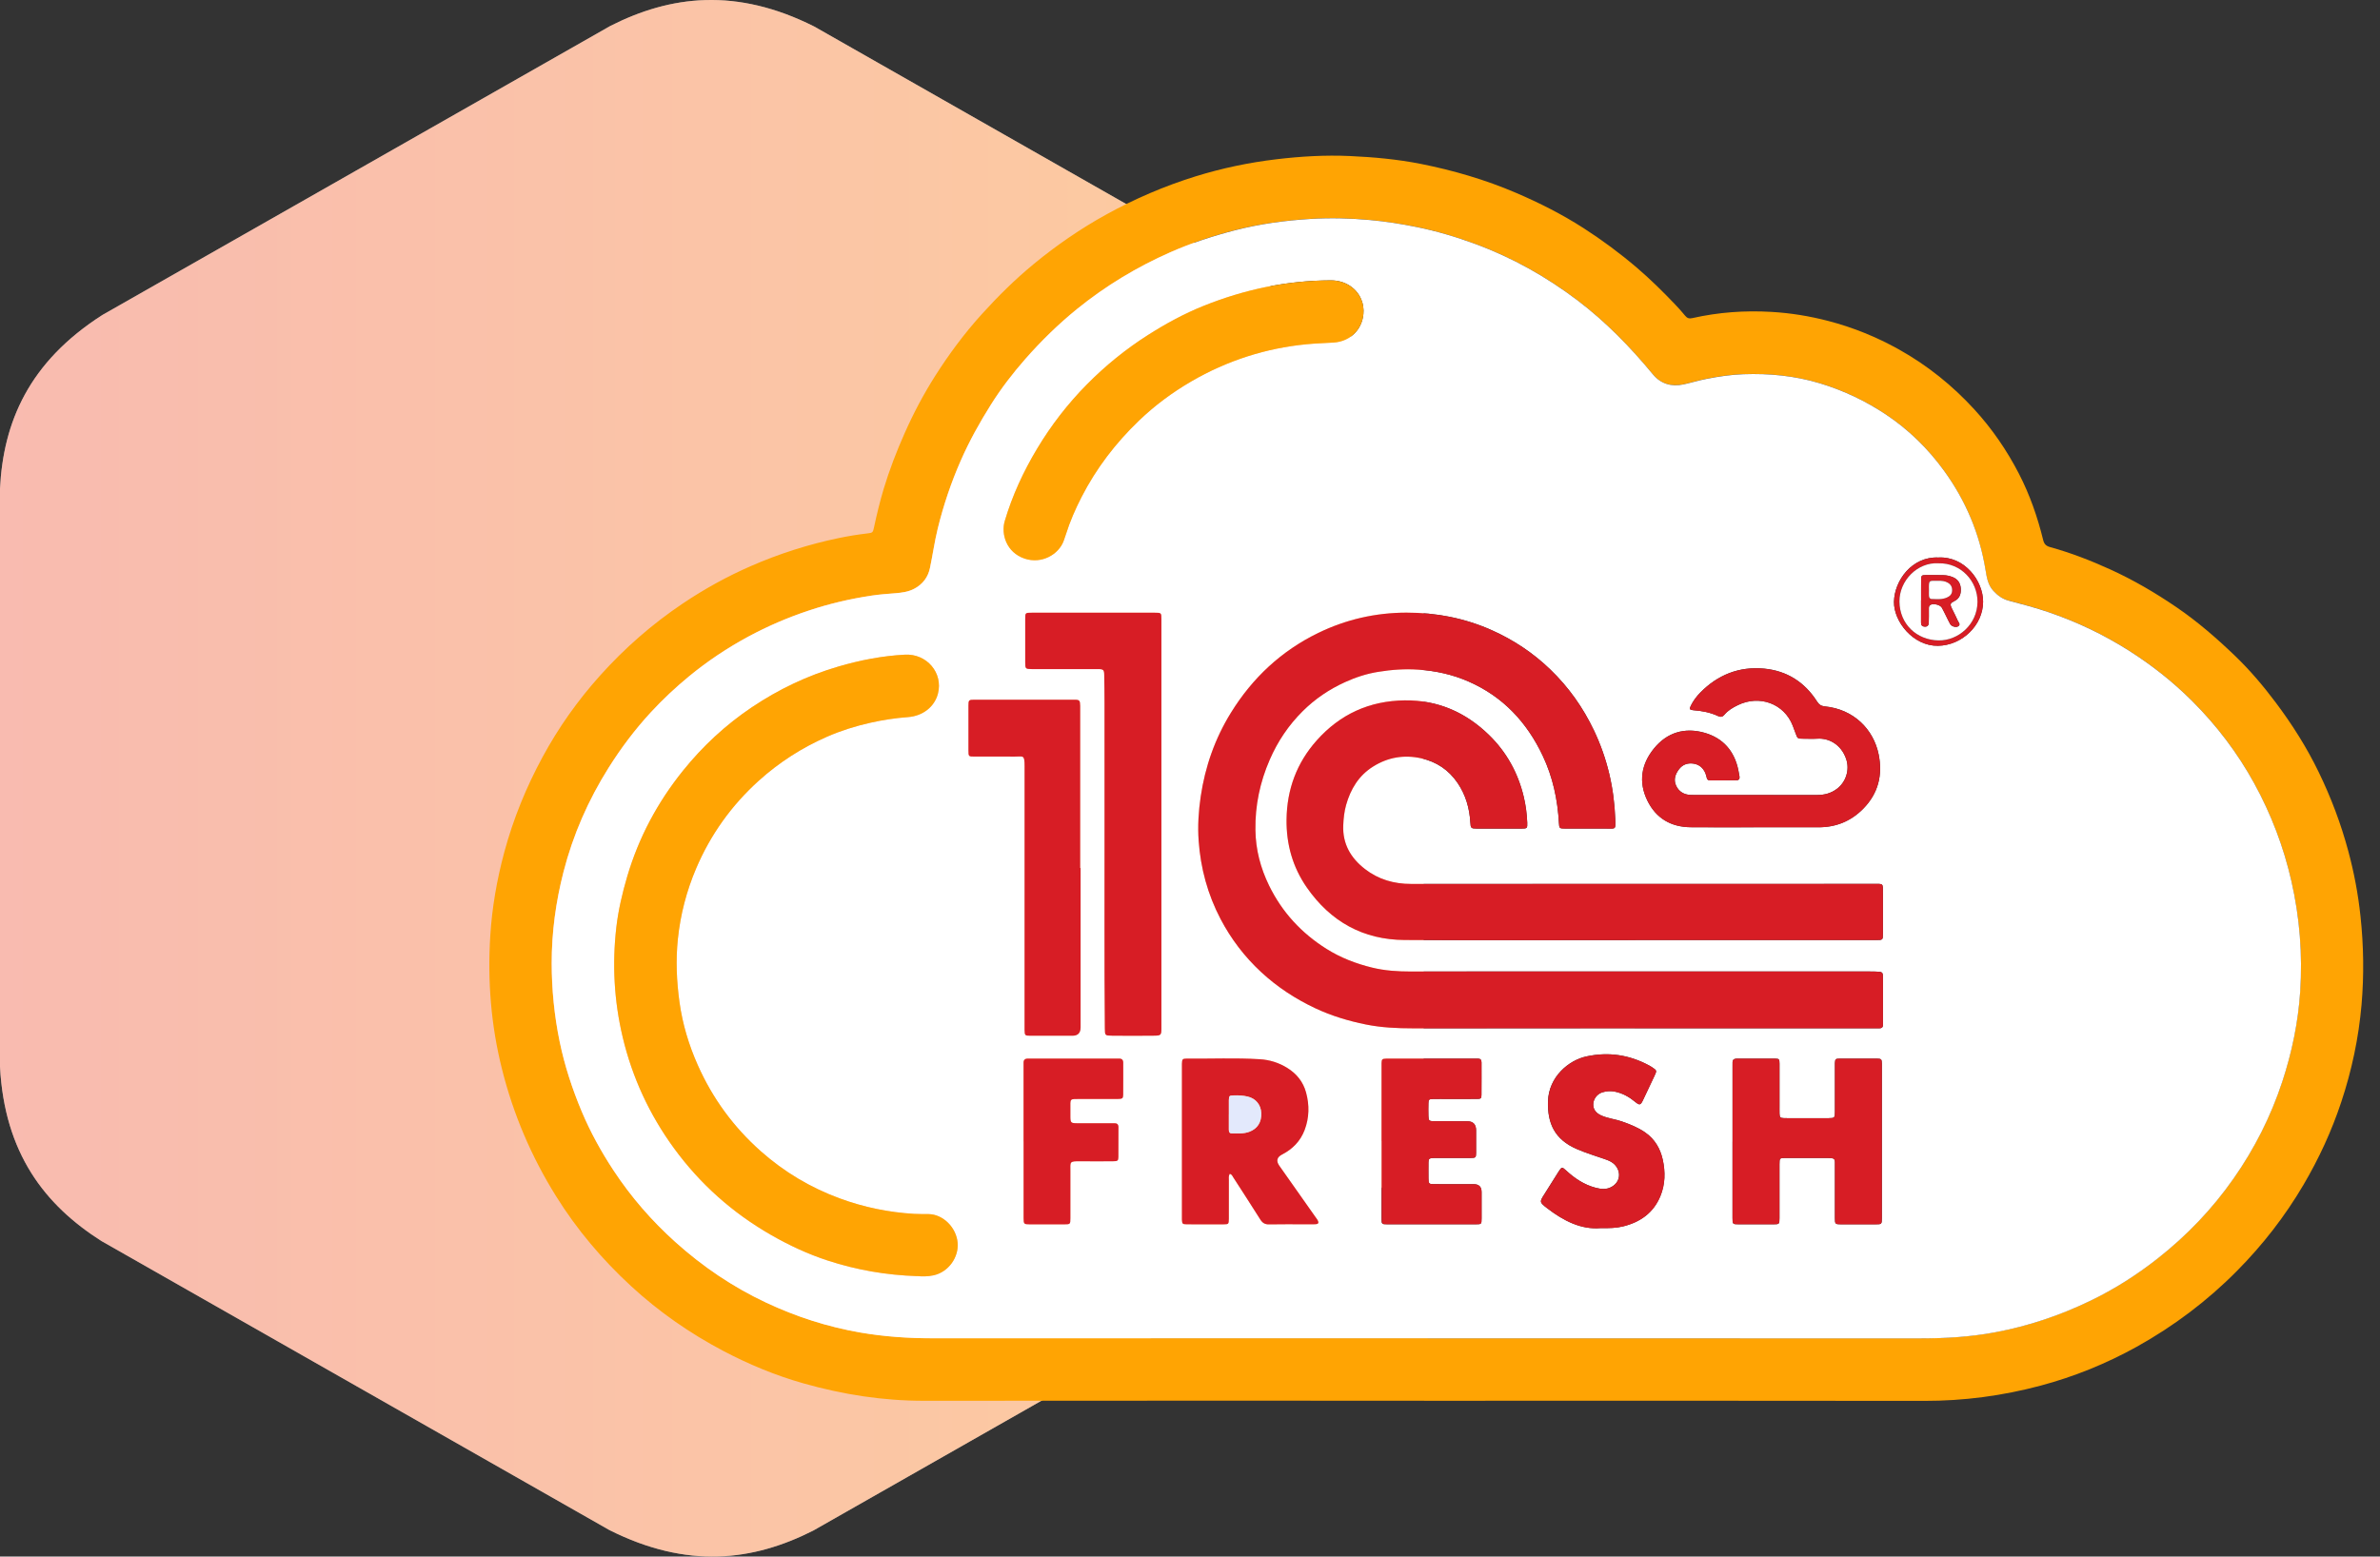
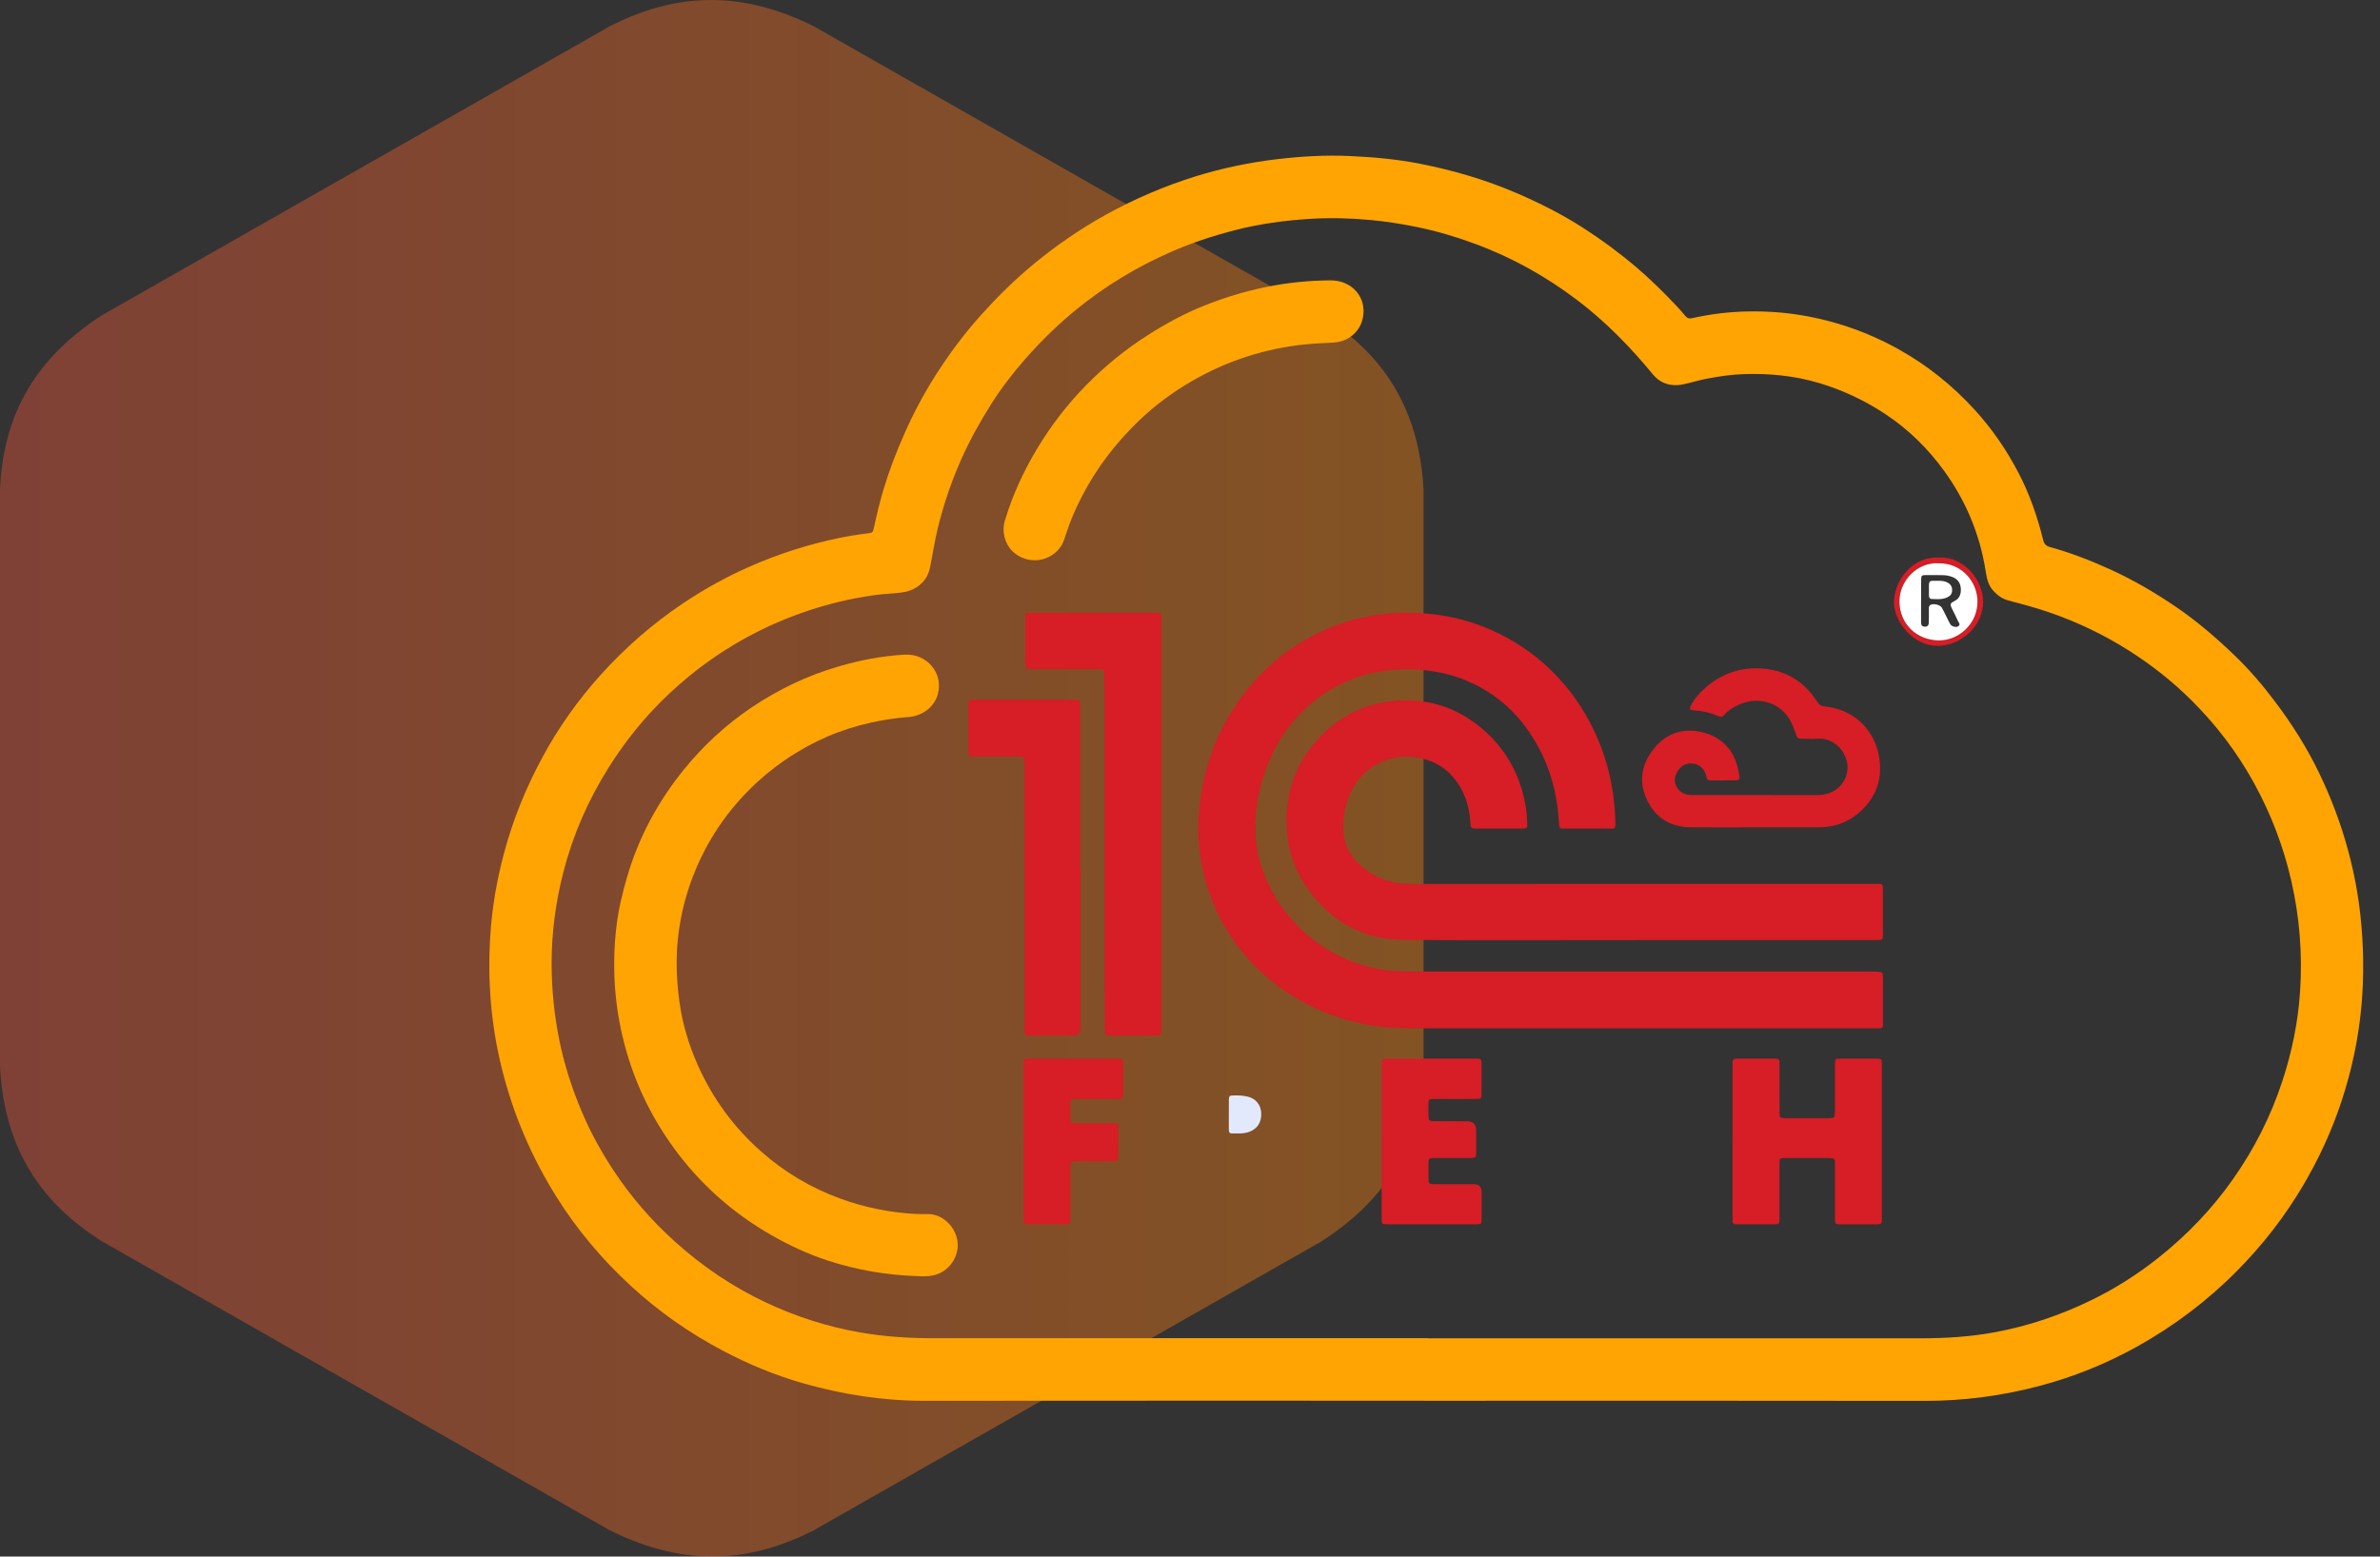
<svg xmlns="http://www.w3.org/2000/svg" width="107" height="70" viewBox="0 0 107 70" fill="none">
  <rect x="0" y="0" width="107" height="70" fill="#333333" stroke="none" />
-   <path fill-rule="evenodd" clip-rule="evenodd" d="M36.607 1.193L48 7.678C51.813 9.849 55.626 12.019 59.439 14.189C61.99 15.81 63.796 18.144 64 22.03V35C64 39.341 64 43.682 64 48.023C63.852 51.011 62.705 53.72 59.393 55.837L48 62.322C44.187 64.492 40.374 66.663 36.561 68.833C33.862 70.201 30.908 70.576 27.393 68.807L16 62.322C12.187 60.151 8.374 57.981 4.561 55.811C2.01 54.19 0.204 51.856 0 47.97V35C0 30.659 0 26.318 0 21.977C0.148 18.989 1.296 16.28 4.607 14.163L16 7.678C19.813 5.508 23.626 3.337 27.439 1.167C30.138 -0.201 33.092 -0.576 36.607 1.193Z" fill="white" />
  <path fill-rule="evenodd" clip-rule="evenodd" d="M36.607 1.193L48 7.678C51.813 9.849 55.626 12.019 59.439 14.189C61.99 15.81 63.796 18.144 64 22.03V35C64 39.341 64 43.682 64 48.023C63.852 51.011 62.705 53.72 59.393 55.837L48 62.322C44.187 64.492 40.374 66.663 36.561 68.833C33.862 70.201 30.908 70.576 27.393 68.807L16 62.322C12.187 60.151 8.374 57.981 4.561 55.811C2.01 54.19 0.204 51.856 0 47.97V35C0 30.659 0 26.318 0 21.977C0.148 18.989 1.296 16.28 4.607 14.163L16 7.678C19.813 5.508 23.626 3.337 27.439 1.167C30.138 -0.201 33.092 -0.576 36.607 1.193Z" fill="url(#paint0_linear_1_1031)" fill-opacity="0.4" />
  <path d="M64.033 62.992C56.538 62.992 49.044 62.988 41.55 62.996C39.701 62.998 37.896 62.715 36.123 62.213C34.87 61.858 33.671 61.36 32.517 60.753C31.01 59.959 29.623 58.992 28.373 57.84C27.071 56.641 25.935 55.298 24.998 53.793C23.89 52.015 23.078 50.117 22.569 48.081C22.074 46.112 21.916 44.117 22.041 42.099C22.119 40.819 22.339 39.56 22.673 38.319C23.076 36.826 23.655 35.407 24.389 34.051C25.106 32.723 25.973 31.5 26.983 30.375C28.092 29.139 29.331 28.057 30.709 27.132C31.675 26.484 32.69 25.923 33.758 25.457C35.033 24.9 36.349 24.48 37.711 24.197C38.132 24.11 38.557 24.04 38.985 23.99C39.238 23.96 39.243 23.955 39.297 23.701C39.422 23.121 39.56 22.545 39.731 21.977C39.988 21.128 40.306 20.303 40.665 19.494C41.062 18.598 41.518 17.731 42.045 16.903C42.668 15.922 43.358 14.992 44.139 14.129C44.867 13.324 45.636 12.564 46.474 11.874C47.491 11.035 48.571 10.29 49.727 9.651C51.012 8.941 52.354 8.365 53.754 7.93C54.94 7.563 56.153 7.309 57.388 7.162C58.485 7.031 59.583 6.967 60.687 7.017C61.755 7.065 62.82 7.162 63.868 7.369C65.34 7.661 66.775 8.081 68.158 8.673C69.212 9.125 70.231 9.64 71.195 10.26C72.035 10.801 72.835 11.394 73.595 12.043C74.197 12.558 74.759 13.113 75.305 13.686C75.464 13.853 75.621 14.027 75.767 14.206C75.855 14.313 75.948 14.337 76.084 14.306C77.259 14.04 78.45 13.956 79.651 14.027C80.512 14.077 81.358 14.216 82.196 14.434C83.312 14.725 84.367 15.154 85.37 15.714C86.649 16.429 87.777 17.335 88.766 18.416C89.566 19.291 90.227 20.257 90.77 21.309C91.257 22.255 91.603 23.25 91.855 24.279C91.9 24.464 91.984 24.553 92.163 24.602C93.094 24.859 93.993 25.207 94.871 25.607C95.913 26.082 96.899 26.658 97.845 27.304C98.794 27.951 99.657 28.701 100.481 29.493C101.151 30.136 101.752 30.847 102.31 31.591C103.049 32.575 103.706 33.612 104.243 34.721C104.8 35.868 105.247 37.055 105.577 38.286C105.835 39.243 106.017 40.214 106.122 41.196C106.265 42.523 106.285 43.855 106.17 45.187C106.039 46.682 105.73 48.143 105.256 49.566C104.825 50.865 104.253 52.105 103.558 53.286C102.726 54.7 101.727 55.986 100.572 57.152C99.234 58.505 97.727 59.64 96.063 60.566C94.696 61.325 93.254 61.91 91.743 62.314C90.03 62.771 88.289 63.003 86.509 63C79.015 62.987 71.521 62.995 64.027 62.995L64.033 62.992ZM64.197 60.185C71.579 60.185 78.963 60.184 86.345 60.186C87.467 60.186 88.582 60.118 89.687 59.913C91.186 59.635 92.617 59.151 93.986 58.488C95.066 57.966 96.073 57.326 97.015 56.581C98.319 55.55 99.457 54.363 100.41 53.002C101.352 51.657 102.087 50.206 102.602 48.644C103.037 47.323 103.317 45.971 103.407 44.586C103.516 42.913 103.388 41.257 103.013 39.619C102.661 38.076 102.103 36.612 101.342 35.227C100.59 33.855 99.651 32.617 98.542 31.512C97.682 30.654 96.733 29.905 95.703 29.252C94.585 28.543 93.401 27.978 92.152 27.546C91.543 27.335 90.918 27.169 90.294 27.006C90.017 26.933 89.802 26.771 89.611 26.564C89.37 26.3 89.317 25.971 89.263 25.638C89 23.997 88.37 22.505 87.394 21.162C86.671 20.167 85.803 19.314 84.774 18.631C83.851 18.017 82.859 17.549 81.796 17.229C80.679 16.894 79.537 16.784 78.374 16.825C77.822 16.845 77.278 16.925 76.736 17.03C76.381 17.099 76.035 17.207 75.682 17.283C75.143 17.399 74.661 17.259 74.309 16.834C73.293 15.603 72.19 14.467 70.913 13.5C69.504 12.431 67.98 11.579 66.32 10.967C65.463 10.649 64.589 10.39 63.694 10.208C62.994 10.065 62.289 9.954 61.576 9.89C60.691 9.809 59.803 9.788 58.918 9.841C57.774 9.911 56.639 10.064 55.526 10.35C54.533 10.605 53.559 10.925 52.621 11.338C51.11 12.005 49.706 12.851 48.423 13.891C47.58 14.575 46.806 15.331 46.09 16.147C45.527 16.788 45.009 17.463 44.555 18.182C44.047 18.989 43.583 19.822 43.197 20.698C42.76 21.692 42.414 22.714 42.157 23.768C42.014 24.354 41.931 24.95 41.808 25.537C41.721 25.953 41.485 26.269 41.103 26.472C40.837 26.614 40.549 26.653 40.256 26.676C39.895 26.703 39.534 26.73 39.177 26.784C38.221 26.927 37.284 27.146 36.367 27.452C35.425 27.764 34.516 28.154 33.645 28.624C32.697 29.136 31.804 29.732 30.971 30.417C30.365 30.915 29.794 31.45 29.263 32.025C28.55 32.797 27.92 33.633 27.36 34.523C26.443 35.981 25.759 37.543 25.331 39.21C24.986 40.554 24.799 41.921 24.8 43.314C24.8 44.505 24.92 45.681 25.16 46.846C25.384 47.926 25.724 48.969 26.152 49.985C26.543 50.915 27.027 51.794 27.582 52.635C28.366 53.825 29.294 54.893 30.353 55.847C31.582 56.953 32.936 57.871 34.434 58.575C35.788 59.211 37.199 59.668 38.677 59.923C39.751 60.108 40.83 60.182 41.917 60.181C49.342 60.18 56.768 60.181 64.193 60.181L64.197 60.185Z" fill="#FFA403" />
-   <path d="M64.197 60.185C56.772 60.185 49.346 60.185 41.921 60.185C40.834 60.185 39.755 60.112 38.681 59.927C37.202 59.672 35.792 59.215 34.439 58.579C32.941 57.875 31.587 56.957 30.358 55.851C29.298 54.897 28.371 53.829 27.587 52.639C27.033 51.798 26.548 50.919 26.156 49.989C25.729 48.973 25.387 47.93 25.164 46.85C24.923 45.685 24.806 44.509 24.805 43.318C24.803 41.925 24.991 40.558 25.335 39.214C25.763 37.547 26.447 35.985 27.365 34.527C27.925 33.637 28.555 32.8 29.268 32.029C29.799 31.454 30.37 30.92 30.975 30.421C31.808 29.735 32.701 29.139 33.649 28.628C34.52 28.159 35.43 27.768 36.371 27.456C37.288 27.15 38.226 26.932 39.181 26.788C39.538 26.735 39.899 26.708 40.26 26.68C40.552 26.657 40.842 26.618 41.108 26.477C41.489 26.273 41.726 25.957 41.812 25.541C41.935 24.954 42.018 24.357 42.161 23.772C42.42 22.718 42.764 21.696 43.202 20.702C43.587 19.826 44.05 18.993 44.56 18.186C45.013 17.467 45.532 16.792 46.094 16.151C46.811 15.335 47.584 14.579 48.427 13.895C49.71 12.855 51.115 12.009 52.626 11.342C53.564 10.929 54.537 10.61 55.53 10.354C56.643 10.068 57.778 9.915 58.922 9.845C59.807 9.792 60.695 9.813 61.58 9.894C62.293 9.958 62.999 10.069 63.699 10.212C64.594 10.395 65.467 10.654 66.325 10.971C67.983 11.583 69.507 12.436 70.917 13.504C72.193 14.471 73.297 15.607 74.313 16.838C74.665 17.264 75.148 17.403 75.686 17.287C76.038 17.211 76.384 17.103 76.741 17.035C77.282 16.929 77.826 16.849 78.379 16.829C79.541 16.787 80.685 16.898 81.801 17.233C82.863 17.552 83.855 18.021 84.779 18.635C85.807 19.319 86.675 20.171 87.398 21.166C88.373 22.508 89.003 24.001 89.268 25.642C89.322 25.975 89.374 26.305 89.616 26.568C89.805 26.775 90.022 26.936 90.299 27.01C90.923 27.174 91.547 27.34 92.156 27.55C93.406 27.982 94.589 28.547 95.707 29.256C96.736 29.909 97.685 30.657 98.546 31.516C99.655 32.621 100.594 33.859 101.347 35.231C102.107 36.616 102.665 38.08 103.017 39.623C103.391 41.261 103.52 42.919 103.412 44.59C103.321 45.974 103.041 47.327 102.606 48.648C102.091 50.21 101.357 51.661 100.414 53.006C99.462 54.367 98.325 55.554 97.019 56.586C96.077 57.33 95.07 57.97 93.991 58.492C92.622 59.155 91.19 59.639 89.691 59.917C88.586 60.123 87.471 60.19 86.349 60.19C78.967 60.187 71.584 60.189 64.202 60.189L64.197 60.185ZM73.49 46.243C77.065 46.243 80.64 46.243 84.214 46.243C84.3 46.243 84.387 46.239 84.473 46.243C84.604 46.248 84.666 46.191 84.654 46.059C84.65 46.025 84.654 45.99 84.654 45.956C84.654 45.311 84.654 44.667 84.654 44.022C84.654 43.706 84.653 43.705 84.325 43.692C84.213 43.688 84.101 43.688 83.989 43.688C77.133 43.688 70.276 43.687 63.42 43.689C62.832 43.689 62.251 43.651 61.678 43.511C60.954 43.332 60.269 43.069 59.637 42.671C58.511 41.963 57.642 41.026 57.057 39.828C56.669 39.034 56.452 38.205 56.44 37.321C56.424 36.222 56.645 35.17 57.084 34.163C57.441 33.342 57.933 32.609 58.567 31.979C59.119 31.43 59.758 30.997 60.471 30.674C60.952 30.454 61.453 30.293 61.97 30.21C62.563 30.115 63.161 30.072 63.769 30.114C64.551 30.168 65.297 30.331 66.016 30.645C67.572 31.325 68.649 32.481 69.362 33.995C69.811 34.947 70.028 35.958 70.086 37.007C70.1 37.252 70.109 37.26 70.365 37.261C70.976 37.263 71.588 37.264 72.199 37.261C72.652 37.259 72.636 37.329 72.618 36.828C72.568 35.438 72.261 34.11 71.661 32.849C71.168 31.814 70.52 30.898 69.691 30.101C68.92 29.358 68.048 28.779 67.072 28.342C65.849 27.795 64.564 27.549 63.232 27.55C61.844 27.551 60.517 27.853 59.266 28.462C57.604 29.27 56.309 30.483 55.342 32.047C54.623 33.21 54.18 34.474 53.98 35.825C53.883 36.483 53.842 37.143 53.888 37.804C53.975 39.043 54.294 40.221 54.873 41.327C55.345 42.226 55.952 43.022 56.695 43.712C57.417 44.382 58.234 44.918 59.128 45.339C59.857 45.683 60.622 45.913 61.407 46.071C62.1 46.211 62.806 46.245 63.515 46.244C66.839 46.24 70.164 46.242 73.489 46.242L73.49 46.243ZM41.226 57.387C41.452 57.41 41.706 57.412 41.964 57.356C42.647 57.209 43.107 56.537 43.053 55.895C42.995 55.201 42.398 54.608 41.741 54.601C41.526 54.599 41.31 54.604 41.095 54.591C39.944 54.523 38.831 54.292 37.746 53.893C36.429 53.407 35.25 52.701 34.204 51.775C32.977 50.687 32.03 49.391 31.366 47.892C30.966 46.991 30.685 46.054 30.549 45.08C30.418 44.134 30.375 43.184 30.475 42.227C30.59 41.123 30.867 40.063 31.3 39.047C31.945 37.533 32.886 36.218 34.11 35.114C35.023 34.289 36.046 33.63 37.174 33.136C37.808 32.859 38.462 32.654 39.136 32.503C39.691 32.378 40.252 32.293 40.819 32.251C41.491 32.201 42.015 31.787 42.167 31.194C42.408 30.264 41.666 29.39 40.681 29.443C39.661 29.497 38.663 29.691 37.688 29.977C36.301 30.383 35.008 30.998 33.804 31.806C32.622 32.601 31.594 33.555 30.706 34.659C29.562 36.081 28.715 37.663 28.198 39.417C27.976 40.168 27.798 40.928 27.708 41.706C27.518 43.369 27.607 45.014 27.995 46.647C28.428 48.47 29.203 50.136 30.304 51.644C31.474 53.246 32.929 54.542 34.655 55.534C35.472 56.003 36.32 56.398 37.214 56.691C38.507 57.113 39.835 57.344 41.225 57.391L41.226 57.387ZM73.545 42.276C77.146 42.276 80.746 42.276 84.347 42.276C84.65 42.276 84.652 42.275 84.652 41.981C84.652 41.388 84.653 40.795 84.652 40.203C84.652 39.697 84.695 39.751 84.189 39.751C77.273 39.751 70.356 39.749 63.439 39.753C62.671 39.753 61.974 39.553 61.367 39.085C60.726 38.59 60.355 37.955 60.389 37.116C60.402 36.804 60.434 36.5 60.518 36.201C60.721 35.483 61.087 34.877 61.734 34.473C62.4 34.056 63.123 33.934 63.889 34.103C64.583 34.256 65.135 34.628 65.534 35.217C65.896 35.751 66.066 36.347 66.103 36.986C66.118 37.242 66.133 37.263 66.39 37.264C67.062 37.266 67.734 37.266 68.405 37.264C68.655 37.264 68.67 37.252 68.661 36.998C68.644 36.602 68.595 36.213 68.502 35.826C68.244 34.753 67.729 33.822 66.943 33.056C65.896 32.036 64.641 31.481 63.156 31.498C61.569 31.516 60.249 32.116 59.197 33.298C58.295 34.311 57.856 35.502 57.84 36.852C57.826 37.966 58.113 38.997 58.751 39.913C59.815 41.444 61.279 42.267 63.156 42.275C66.619 42.289 70.081 42.279 73.544 42.279L73.545 42.276ZM52.214 37.058C52.214 33.99 52.214 30.923 52.214 27.854C52.214 27.555 52.213 27.552 51.915 27.552C50.072 27.552 48.229 27.552 46.386 27.552C46.094 27.552 46.092 27.555 46.092 27.833C46.091 28.486 46.091 29.139 46.092 29.792C46.092 30.072 46.106 30.082 46.382 30.087C46.442 30.087 46.503 30.087 46.563 30.087C47.493 30.087 48.423 30.087 49.354 30.087C49.61 30.087 49.641 30.118 49.644 30.363C49.651 30.776 49.657 31.187 49.657 31.6C49.658 33.396 49.655 35.192 49.658 36.988C49.664 40.072 49.642 43.157 49.672 46.242C49.676 46.563 49.673 46.571 50.003 46.574C50.615 46.58 51.225 46.58 51.837 46.574C52.214 46.571 52.214 46.564 52.214 46.182C52.214 43.14 52.214 40.098 52.214 37.056V37.058ZM61.303 13.974C61.299 13.925 61.295 13.831 61.28 13.737C61.269 13.669 61.248 13.604 61.226 13.538C61.044 13.005 60.52 12.604 59.824 12.608C57.843 12.615 55.945 13.019 54.114 13.753C53.234 14.106 52.406 14.558 51.606 15.068C50.608 15.704 49.697 16.445 48.867 17.284C48.005 18.154 47.261 19.119 46.63 20.17C46.013 21.197 45.512 22.277 45.17 23.43C44.998 24.012 45.238 24.841 46.062 25.12C46.828 25.379 47.602 24.936 47.824 24.312C47.859 24.215 47.894 24.117 47.924 24.02C48.104 23.445 48.346 22.895 48.62 22.359C49.282 21.061 50.155 19.922 51.206 18.914C51.917 18.232 52.703 17.65 53.552 17.155C54.355 16.686 55.203 16.308 56.092 16.023C56.948 15.749 57.821 15.571 58.715 15.483C59.127 15.442 59.54 15.431 59.952 15.405C60.73 15.358 61.306 14.768 61.302 13.975L61.303 13.974ZM48.58 39.033C48.575 39.033 48.568 39.033 48.563 39.033C48.563 36.627 48.563 34.22 48.563 31.813C48.563 31.787 48.563 31.761 48.563 31.735C48.558 31.494 48.534 31.465 48.297 31.465C46.798 31.463 45.3 31.463 43.8 31.465C43.556 31.465 43.541 31.481 43.541 31.733C43.539 32.404 43.54 33.075 43.541 33.744C43.541 34.017 43.544 34.02 43.812 34.02C44.415 34.022 45.019 34.018 45.622 34.022C46.002 34.024 46.065 33.919 46.065 34.453C46.062 38.321 46.063 42.189 46.064 46.057C46.064 46.143 46.063 46.229 46.064 46.315C46.07 46.563 46.079 46.575 46.331 46.576C46.96 46.578 47.589 46.576 48.218 46.576C48.46 46.576 48.582 46.451 48.582 46.201C48.582 43.812 48.582 41.421 48.582 39.032L48.58 39.033ZM78.93 37.203C79.87 37.203 80.808 37.201 81.747 37.203C82.535 37.205 83.205 36.936 83.763 36.373C84.446 35.682 84.648 34.848 84.461 33.928C84.231 32.798 83.343 31.895 82.04 31.767C81.875 31.75 81.779 31.684 81.693 31.548C81.136 30.675 80.337 30.164 79.306 30.067C78.184 29.963 77.225 30.347 76.438 31.15C76.27 31.322 76.125 31.516 76.017 31.733C75.94 31.888 75.964 31.927 76.138 31.94C76.519 31.968 76.89 32.038 77.237 32.2C77.364 32.259 77.445 32.239 77.528 32.14C77.691 31.942 77.909 31.818 78.133 31.709C79.102 31.237 80.21 31.64 80.597 32.629C80.644 32.749 80.688 32.869 80.732 32.991C80.812 33.213 80.817 33.219 81.068 33.22C81.284 33.221 81.5 33.231 81.715 33.218C82.212 33.188 82.774 33.467 83.001 34.136C83.165 34.619 82.992 35.167 82.586 35.474C82.32 35.676 82.021 35.753 81.693 35.752C79.841 35.75 77.989 35.751 76.138 35.751C76.094 35.751 76.051 35.751 76.008 35.749C75.706 35.737 75.476 35.599 75.352 35.325C75.234 35.063 75.317 34.819 75.48 34.601C75.637 34.389 75.856 34.306 76.115 34.337C76.374 34.37 76.558 34.517 76.664 34.753C76.695 34.823 76.713 34.9 76.731 34.975C76.749 35.053 76.792 35.094 76.874 35.094C77.271 35.094 77.667 35.094 78.063 35.091C78.171 35.091 78.221 35.028 78.206 34.922C78.19 34.82 78.171 34.719 78.15 34.618C77.971 33.768 77.462 33.191 76.635 32.954C75.744 32.7 74.948 32.936 74.36 33.659C73.788 34.362 73.655 35.165 74.061 35.999C74.452 36.8 75.123 37.193 76.013 37.201C76.986 37.209 77.959 37.203 78.933 37.203H78.93ZM77.89 51.345C77.89 51.74 77.89 52.136 77.89 52.53C77.89 53.278 77.89 54.025 77.89 54.773C77.89 55.054 77.895 55.058 78.182 55.058C78.699 55.059 79.215 55.059 79.732 55.058C79.997 55.058 79.999 55.053 80.002 54.779C80.002 54.727 80.002 54.676 80.002 54.624C80.002 53.867 80.002 53.112 80.002 52.355C80.002 52.084 80.01 52.076 80.275 52.075C80.903 52.072 81.531 52.075 82.16 52.075C82.221 52.075 82.281 52.081 82.341 52.084C82.447 52.09 82.495 52.147 82.494 52.251C82.494 52.311 82.494 52.371 82.494 52.431C82.494 53.214 82.494 53.995 82.494 54.778C82.494 55.046 82.507 55.058 82.767 55.059C83.284 55.06 83.8 55.06 84.317 55.059C84.602 55.059 84.602 55.057 84.605 54.772C84.605 54.746 84.605 54.721 84.605 54.695C84.605 52.443 84.605 50.192 84.605 47.941C84.605 47.907 84.605 47.872 84.605 47.838C84.599 47.625 84.586 47.612 84.363 47.607C84.242 47.605 84.122 47.607 84.001 47.607C83.57 47.607 83.139 47.605 82.71 47.608C82.518 47.609 82.504 47.628 82.494 47.813C82.491 47.873 82.494 47.934 82.494 47.994C82.494 48.664 82.495 49.334 82.494 50.005C82.494 50.267 82.476 50.284 82.216 50.286C81.725 50.288 81.234 50.286 80.744 50.286C80.563 50.286 80.382 50.291 80.201 50.284C80.037 50.278 80.011 50.248 80.004 50.083C79.999 49.963 80.003 49.842 80.003 49.722C80.003 49.094 80.004 48.468 80.003 47.84C80.003 47.637 79.984 47.61 79.816 47.609C79.238 47.605 78.662 47.608 78.085 47.608C78.068 47.608 78.05 47.61 78.033 47.612C77.944 47.623 77.892 47.669 77.892 47.764C77.892 47.832 77.891 47.901 77.891 47.97C77.891 49.095 77.891 50.222 77.891 51.347L77.89 51.345ZM55.284 52.788C55.387 52.814 55.41 52.894 55.451 52.957C55.855 53.585 56.263 54.211 56.661 54.843C56.759 54.998 56.869 55.067 57.058 55.062C57.599 55.051 58.142 55.058 58.685 55.058C58.832 55.058 58.978 55.062 59.124 55.056C59.278 55.05 59.306 54.997 59.233 54.865C59.213 54.827 59.185 54.794 59.16 54.759C58.612 53.98 58.063 53.202 57.514 52.423C57.362 52.206 57.406 52.037 57.646 51.916C58.115 51.675 58.463 51.317 58.652 50.822C58.863 50.268 58.875 49.697 58.717 49.127C58.587 48.65 58.296 48.29 57.876 48.028C57.495 47.791 57.078 47.661 56.636 47.635C55.543 47.568 54.45 47.619 53.357 47.608C53.162 47.606 53.144 47.636 53.137 47.838C53.136 47.881 53.137 47.924 53.137 47.967C53.137 50.2 53.137 52.434 53.137 54.668C53.137 54.728 53.135 54.788 53.137 54.849C53.146 55.036 53.161 55.056 53.348 55.058C53.684 55.062 54.019 55.059 54.355 55.06C54.571 55.06 54.786 55.062 55.002 55.06C55.237 55.058 55.241 55.053 55.246 54.81C55.247 54.758 55.246 54.707 55.246 54.655C55.246 54.131 55.245 53.607 55.247 53.083C55.247 52.991 55.226 52.896 55.285 52.79L55.284 52.788ZM62.11 51.316C62.11 52.475 62.11 53.636 62.11 54.796C62.11 55.052 62.118 55.057 62.372 55.058C63.698 55.058 65.025 55.059 66.35 55.058C66.6 55.058 66.605 55.053 66.607 54.793C66.609 54.397 66.607 54.002 66.607 53.607C66.607 53.371 66.489 53.254 66.252 53.254C65.658 53.254 65.064 53.256 64.47 53.253C64.238 53.252 64.222 53.233 64.219 53C64.216 52.759 64.215 52.519 64.219 52.278C64.222 52.112 64.248 52.091 64.417 52.078C64.486 52.072 64.555 52.076 64.624 52.076C65.124 52.076 65.623 52.078 66.122 52.075C66.342 52.074 66.358 52.056 66.36 51.839C66.363 51.504 66.361 51.169 66.36 50.834C66.36 50.56 66.225 50.423 65.954 50.423C65.454 50.423 64.955 50.425 64.456 50.422C64.245 50.42 64.222 50.395 64.217 50.181C64.213 49.992 64.211 49.803 64.217 49.613C64.222 49.447 64.242 49.428 64.42 49.424C64.636 49.419 64.851 49.422 65.067 49.422C65.506 49.422 65.945 49.424 66.384 49.421C66.571 49.42 66.6 49.401 66.601 49.247C66.607 48.757 66.601 48.268 66.603 47.778C66.603 47.658 66.55 47.603 66.431 47.608C66.388 47.609 66.345 47.608 66.302 47.608C65.011 47.608 63.718 47.608 62.427 47.608C62.392 47.608 62.358 47.608 62.323 47.608C62.132 47.615 62.115 47.63 62.107 47.812C62.105 47.864 62.107 47.915 62.107 47.967C62.107 49.084 62.107 50.201 62.107 51.318L62.11 51.316ZM71.96 55.229C72.357 55.234 72.667 55.227 72.97 55.152C73.739 54.96 74.33 54.548 74.644 53.795C74.867 53.259 74.874 52.701 74.752 52.15C74.643 51.654 74.396 51.225 73.96 50.925C73.637 50.701 73.28 50.56 72.915 50.432C72.615 50.327 72.293 50.298 71.998 50.168C71.754 50.06 71.626 49.897 71.628 49.664C71.631 49.425 71.799 49.197 72.035 49.123C72.227 49.063 72.422 49.053 72.621 49.096C72.957 49.168 73.246 49.331 73.507 49.548C73.71 49.715 73.755 49.705 73.865 49.474C74.039 49.109 74.211 48.745 74.382 48.38C74.493 48.142 74.491 48.141 74.267 47.99C74.231 47.967 74.195 47.944 74.157 47.924C73.261 47.438 72.325 47.29 71.317 47.509C70.524 47.681 69.624 48.428 69.593 49.531C69.567 50.51 69.882 51.242 70.899 51.678C71.317 51.858 71.754 51.991 72.185 52.14C72.309 52.183 72.427 52.235 72.527 52.315C72.865 52.586 72.906 53.114 72.459 53.371C72.224 53.506 71.978 53.477 71.732 53.414C71.221 53.279 70.795 52.995 70.411 52.64C70.224 52.468 70.211 52.47 70.07 52.689C69.862 53.015 69.66 53.345 69.452 53.67C69.208 54.051 69.198 54.06 69.556 54.335C70.288 54.898 71.081 55.305 71.959 55.229H71.96ZM46.016 51.328C46.016 52.479 46.016 53.63 46.016 54.78C46.016 55.043 46.031 55.057 46.294 55.057C46.81 55.059 47.327 55.058 47.843 55.057C48.112 55.057 48.117 55.052 48.118 54.783C48.12 54.079 48.118 53.374 48.118 52.67C48.118 52.238 48.062 52.217 48.569 52.221C49.06 52.225 49.551 52.224 50.042 52.221C50.241 52.22 50.273 52.196 50.276 52.031C50.281 51.584 50.276 51.137 50.279 50.69C50.279 50.556 50.213 50.505 50.087 50.511C50.027 50.513 49.966 50.511 49.906 50.511C49.406 50.511 48.908 50.512 48.408 50.511C48.148 50.51 48.123 50.484 48.118 50.237C48.116 50.125 48.117 50.013 48.118 49.901C48.124 49.38 48.049 49.421 48.604 49.42C49.154 49.42 49.706 49.421 50.256 49.419C50.455 49.419 50.491 49.393 50.492 49.232C50.497 48.751 50.492 48.27 50.494 47.789C50.494 47.657 50.432 47.601 50.305 47.605C50.253 47.606 50.201 47.605 50.15 47.605C48.884 47.605 47.62 47.605 46.354 47.605C46.302 47.605 46.251 47.606 46.199 47.605C46.07 47.605 46.01 47.669 46.014 47.797C46.015 47.857 46.014 47.917 46.014 47.977C46.014 49.094 46.014 50.211 46.014 51.327L46.016 51.328ZM87.153 25.072C85.958 25.013 85.168 26.108 85.149 27.059C85.132 27.952 86.016 29.056 87.122 29.041C88.208 29.026 89.15 28.124 89.155 27.062C89.159 26.125 88.335 25.016 87.153 25.071V25.072Z" fill="white" />
  <path d="M73.49 46.244C70.165 46.244 66.841 46.242 63.516 46.246C62.807 46.246 62.102 46.213 61.408 46.073C60.623 45.915 59.858 45.684 59.129 45.341C58.234 44.92 57.419 44.385 56.696 43.714C55.953 43.025 55.346 42.229 54.874 41.329C54.295 40.224 53.976 39.045 53.889 37.806C53.843 37.145 53.884 36.485 53.981 35.827C54.18 34.475 54.623 33.211 55.343 32.049C56.31 30.486 57.605 29.272 59.267 28.464C60.518 27.856 61.845 27.554 63.233 27.552C64.565 27.551 65.85 27.799 67.073 28.345C68.049 28.781 68.921 29.36 69.692 30.103C70.521 30.9 71.169 31.816 71.662 32.851C72.263 34.112 72.569 35.44 72.619 36.83C72.637 37.332 72.652 37.261 72.2 37.263C71.588 37.266 70.976 37.265 70.366 37.263C70.11 37.263 70.101 37.255 70.087 37.01C70.028 35.962 69.812 34.949 69.363 33.997C68.649 32.484 67.573 31.327 66.016 30.647C65.298 30.333 64.552 30.171 63.77 30.116C63.162 30.073 62.565 30.116 61.971 30.213C61.453 30.295 60.952 30.457 60.472 30.676C59.759 31 59.12 31.433 58.568 31.982C57.934 32.611 57.441 33.344 57.085 34.166C56.646 35.173 56.425 36.224 56.441 37.323C56.452 38.207 56.67 39.036 57.058 39.83C57.644 41.028 58.512 41.965 59.638 42.674C60.27 43.071 60.956 43.336 61.679 43.513C62.252 43.654 62.833 43.691 63.421 43.691C70.277 43.689 77.134 43.689 83.99 43.69C84.102 43.69 84.214 43.69 84.326 43.695C84.654 43.708 84.655 43.708 84.655 44.025C84.655 44.669 84.655 45.313 84.655 45.958C84.655 45.992 84.652 46.027 84.655 46.061C84.667 46.195 84.606 46.252 84.474 46.245C84.388 46.241 84.302 46.245 84.215 46.245C80.641 46.245 77.066 46.245 73.491 46.245L73.49 46.244Z" fill="#D71D25" />
  <path d="M41.226 57.389C39.836 57.342 38.507 57.111 37.215 56.689C36.321 56.397 35.473 56.002 34.656 55.532C32.93 54.54 31.475 53.244 30.305 51.642C29.204 50.134 28.429 48.468 27.996 46.645C27.608 45.012 27.519 43.367 27.709 41.704C27.799 40.926 27.979 40.166 28.199 39.415C28.716 37.662 29.562 36.079 30.707 34.657C31.595 33.553 32.624 32.598 33.805 31.804C35.01 30.996 36.301 30.381 37.689 29.975C38.665 29.689 39.662 29.495 40.682 29.441C41.667 29.388 42.409 30.262 42.169 31.192C42.016 31.784 41.492 32.199 40.82 32.249C40.253 32.291 39.691 32.376 39.137 32.501C38.464 32.652 37.809 32.857 37.175 33.134C36.047 33.629 35.025 34.287 34.111 35.111C32.887 36.218 31.948 37.531 31.301 39.045C30.868 40.061 30.591 41.122 30.476 42.225C30.377 43.182 30.419 44.132 30.55 45.078C30.686 46.052 30.967 46.989 31.367 47.89C32.032 49.39 32.978 50.685 34.205 51.773C35.251 52.7 36.43 53.407 37.747 53.891C38.831 54.291 39.946 54.521 41.096 54.589C41.31 54.602 41.527 54.597 41.742 54.599C42.398 54.606 42.996 55.199 43.054 55.894C43.108 56.536 42.648 57.207 41.965 57.354C41.706 57.41 41.453 57.408 41.227 57.385L41.226 57.389Z" fill="#FFA403" />
  <path d="M73.545 42.277C70.082 42.277 66.62 42.288 63.157 42.273C61.28 42.265 59.816 41.442 58.752 39.912C58.114 38.994 57.827 37.964 57.841 36.851C57.858 35.502 58.296 34.309 59.198 33.296C60.251 32.114 61.572 31.514 63.157 31.496C64.642 31.479 65.897 32.035 66.944 33.054C67.73 33.82 68.245 34.751 68.503 35.824C68.597 36.212 68.646 36.601 68.662 36.996C68.672 37.251 68.656 37.261 68.406 37.262C67.734 37.263 67.062 37.264 66.391 37.262C66.134 37.262 66.118 37.24 66.104 36.984C66.067 36.346 65.896 35.749 65.535 35.215C65.135 34.626 64.584 34.254 63.89 34.101C63.124 33.933 62.402 34.054 61.735 34.471C61.088 34.876 60.722 35.481 60.519 36.199C60.435 36.498 60.403 36.803 60.39 37.114C60.356 37.953 60.727 38.587 61.368 39.083C61.974 39.552 62.672 39.752 63.44 39.752C70.357 39.747 77.274 39.749 84.191 39.749C84.696 39.749 84.651 39.696 84.653 40.201C84.653 40.794 84.653 41.387 84.653 41.98C84.653 42.273 84.65 42.274 84.348 42.274C80.747 42.274 77.147 42.274 73.546 42.274L73.545 42.277Z" fill="#D71D25" />
  <path d="M52.214 37.059C52.214 40.1 52.214 43.142 52.214 46.185C52.214 46.568 52.214 46.574 51.837 46.577C51.225 46.583 50.615 46.583 50.003 46.577C49.673 46.574 49.676 46.566 49.672 46.245C49.643 43.16 49.664 40.076 49.658 36.991C49.655 35.195 49.658 33.399 49.657 31.603C49.657 31.191 49.651 30.779 49.644 30.366C49.641 30.121 49.61 30.09 49.354 30.09C48.423 30.088 47.493 30.09 46.563 30.09C46.503 30.09 46.442 30.09 46.382 30.09C46.106 30.087 46.092 30.075 46.092 29.796C46.091 29.142 46.091 28.49 46.092 27.836C46.092 27.558 46.094 27.556 46.386 27.556C48.229 27.556 50.072 27.556 51.915 27.556C52.212 27.556 52.214 27.558 52.214 27.858C52.214 30.925 52.214 33.992 52.214 37.061V37.059Z" fill="#D71D25" />
  <path d="M61.303 13.976C61.307 14.769 60.731 15.359 59.953 15.406C59.54 15.431 59.128 15.443 58.716 15.484C57.822 15.572 56.949 15.75 56.093 16.024C55.203 16.309 54.356 16.687 53.553 17.156C52.704 17.651 51.918 18.233 51.207 18.916C50.156 19.925 49.285 21.063 48.621 22.36C48.348 22.896 48.105 23.446 47.925 24.021C47.894 24.119 47.86 24.216 47.825 24.313C47.603 24.938 46.829 25.38 46.063 25.121C45.239 24.842 44.999 24.013 45.172 23.431C45.513 22.279 46.014 21.199 46.631 20.171C47.261 19.121 48.006 18.157 48.868 17.285C49.697 16.446 50.608 15.705 51.607 15.069C52.406 14.559 53.235 14.107 54.115 13.754C55.946 13.019 57.844 12.615 59.825 12.609C60.52 12.607 61.045 13.007 61.227 13.539C61.25 13.604 61.27 13.671 61.281 13.738C61.296 13.832 61.3 13.926 61.304 13.975L61.303 13.976Z" fill="#FFA403" />
  <path d="M48.581 39.035C48.581 41.425 48.581 43.815 48.581 46.204C48.581 46.453 48.46 46.578 48.217 46.579C47.588 46.579 46.959 46.58 46.33 46.579C46.078 46.579 46.069 46.566 46.063 46.318C46.061 46.232 46.063 46.146 46.063 46.06C46.063 42.192 46.062 38.324 46.064 34.456C46.064 33.924 46.001 34.028 45.621 34.025C45.017 34.02 44.414 34.025 43.811 34.024C43.543 34.024 43.541 34.02 43.54 33.747C43.539 33.077 43.539 32.406 43.54 31.736C43.54 31.484 43.555 31.469 43.799 31.468C45.298 31.467 46.797 31.467 48.296 31.468C48.533 31.468 48.557 31.497 48.562 31.739C48.562 31.764 48.562 31.79 48.562 31.816C48.562 34.222 48.562 36.629 48.562 39.036C48.567 39.036 48.574 39.036 48.579 39.036L48.581 39.035Z" fill="#D71D25" />
  <path d="M78.931 37.205C77.958 37.205 76.984 37.212 76.011 37.203C75.123 37.196 74.451 36.802 74.06 36.002C73.653 35.167 73.786 34.365 74.359 33.662C74.947 32.938 75.743 32.703 76.634 32.957C77.46 33.193 77.97 33.77 78.148 34.62C78.17 34.721 78.189 34.822 78.204 34.925C78.219 35.03 78.17 35.093 78.062 35.093C77.666 35.097 77.269 35.096 76.873 35.097C76.791 35.097 76.748 35.056 76.73 34.977C76.713 34.902 76.695 34.826 76.663 34.756C76.556 34.52 76.374 34.372 76.114 34.34C75.856 34.308 75.636 34.392 75.478 34.603C75.316 34.822 75.233 35.065 75.351 35.328C75.475 35.603 75.705 35.739 76.007 35.751C76.05 35.753 76.093 35.753 76.136 35.753C77.988 35.753 79.84 35.752 81.692 35.754C82.022 35.754 82.319 35.677 82.585 35.476C82.991 35.169 83.163 34.622 83.001 34.139C82.774 33.469 82.211 33.189 81.713 33.22C81.499 33.233 81.283 33.223 81.067 33.222C80.817 33.221 80.811 33.216 80.731 32.993C80.688 32.872 80.643 32.751 80.595 32.631C80.209 31.642 79.1 31.239 78.132 31.711C77.908 31.821 77.69 31.944 77.527 32.142C77.444 32.243 77.362 32.261 77.236 32.202C76.889 32.041 76.517 31.97 76.136 31.942C75.963 31.929 75.938 31.89 76.016 31.736C76.124 31.519 76.268 31.324 76.437 31.152C77.224 30.35 78.183 29.966 79.305 30.07C80.336 30.167 81.135 30.677 81.692 31.551C81.778 31.687 81.874 31.753 82.039 31.769C83.342 31.897 84.231 32.801 84.46 33.931C84.646 34.85 84.445 35.684 83.762 36.376C83.204 36.94 82.534 37.208 81.746 37.205C80.806 37.203 79.868 37.205 78.929 37.205H78.931Z" fill="#D71D25" />
  <path d="M77.891 51.347C77.891 50.222 77.891 49.096 77.891 47.97C77.891 47.901 77.892 47.833 77.892 47.764C77.892 47.669 77.943 47.623 78.033 47.612C78.05 47.61 78.067 47.608 78.085 47.608C78.662 47.608 79.238 47.605 79.816 47.609C79.984 47.61 80.003 47.638 80.003 47.84C80.005 48.468 80.003 49.094 80.003 49.722C80.003 49.843 80 49.963 80.004 50.083C80.01 50.249 80.037 50.279 80.201 50.284C80.382 50.291 80.563 50.286 80.744 50.286C81.235 50.286 81.726 50.288 82.216 50.286C82.477 50.285 82.494 50.268 82.494 50.005C82.496 49.334 82.494 48.665 82.494 47.994C82.494 47.934 82.492 47.874 82.494 47.813C82.504 47.627 82.518 47.609 82.71 47.608C83.14 47.605 83.571 47.607 84.001 47.607C84.122 47.607 84.242 47.605 84.363 47.607C84.587 47.611 84.599 47.625 84.605 47.838C84.605 47.873 84.605 47.907 84.605 47.941C84.605 50.193 84.605 52.445 84.605 54.695C84.605 54.721 84.605 54.747 84.605 54.773C84.602 55.057 84.602 55.06 84.317 55.06C83.8 55.061 83.284 55.061 82.767 55.06C82.507 55.06 82.494 55.048 82.494 54.778C82.492 53.995 82.494 53.214 82.494 52.432C82.494 52.371 82.493 52.311 82.494 52.251C82.495 52.148 82.448 52.09 82.341 52.085C82.281 52.081 82.221 52.075 82.16 52.075C81.531 52.075 80.903 52.073 80.274 52.075C80.009 52.075 80.002 52.085 80.002 52.355C80.001 53.112 80.002 53.868 80.002 54.624C80.002 54.676 80.002 54.727 80.002 54.779C79.999 55.053 79.996 55.057 79.732 55.059C79.215 55.061 78.699 55.06 78.182 55.059C77.895 55.059 77.89 55.054 77.89 54.774C77.889 54.026 77.89 53.279 77.89 52.531C77.89 52.135 77.89 51.74 77.89 51.345L77.891 51.347Z" fill="#D71D25" />
-   <path d="M55.285 52.79C55.226 52.895 55.248 52.991 55.247 53.083C55.245 53.607 55.246 54.131 55.246 54.655C55.246 54.707 55.246 54.758 55.246 54.81C55.241 55.053 55.237 55.058 55.002 55.06C54.786 55.062 54.571 55.06 54.355 55.06C54.019 55.06 53.683 55.064 53.348 55.058C53.161 55.056 53.147 55.037 53.137 54.849C53.134 54.788 53.137 54.728 53.137 54.668C53.137 52.435 53.137 50.201 53.137 47.967C53.137 47.924 53.137 47.881 53.137 47.838C53.144 47.636 53.161 47.606 53.357 47.608C54.45 47.619 55.543 47.568 56.635 47.635C57.079 47.661 57.495 47.791 57.876 48.028C58.296 48.29 58.586 48.65 58.717 49.127C58.873 49.696 58.863 50.267 58.652 50.822C58.463 51.317 58.115 51.675 57.646 51.916C57.407 52.038 57.363 52.207 57.514 52.423C58.062 53.202 58.612 53.981 59.16 54.759C59.185 54.795 59.213 54.828 59.233 54.865C59.305 54.997 59.277 55.051 59.124 55.056C58.978 55.061 58.831 55.058 58.685 55.058C58.142 55.058 57.6 55.051 57.058 55.062C56.869 55.067 56.758 54.998 56.661 54.843C56.264 54.211 55.856 53.586 55.451 52.957C55.41 52.894 55.387 52.814 55.284 52.788L55.285 52.79ZM55.247 50.124C55.247 50.347 55.247 50.571 55.247 50.794C55.247 50.887 55.263 50.97 55.383 50.969C55.649 50.967 55.914 50.991 56.173 50.893C56.532 50.758 56.723 50.466 56.703 50.045C56.686 49.677 56.453 49.396 56.092 49.312C55.889 49.265 55.683 49.253 55.475 49.26C55.267 49.266 55.252 49.277 55.248 49.478C55.244 49.693 55.248 49.908 55.248 50.122L55.247 50.124Z" fill="#D71D25" />
  <path d="M62.112 51.318C62.112 50.201 62.112 49.084 62.112 47.967C62.112 47.915 62.11 47.864 62.112 47.812C62.121 47.63 62.137 47.615 62.329 47.608C62.363 47.607 62.398 47.608 62.432 47.608C63.724 47.608 65.016 47.608 66.307 47.608C66.35 47.608 66.394 47.61 66.437 47.608C66.555 47.604 66.609 47.658 66.609 47.778C66.608 48.268 66.612 48.758 66.607 49.247C66.606 49.401 66.577 49.42 66.389 49.421C65.95 49.424 65.51 49.422 65.072 49.422C64.857 49.422 64.641 49.419 64.426 49.424C64.247 49.429 64.228 49.447 64.222 49.613C64.216 49.803 64.217 49.992 64.222 50.181C64.227 50.395 64.249 50.419 64.461 50.422C64.961 50.425 65.461 50.423 65.96 50.423C66.23 50.423 66.365 50.56 66.365 50.834C66.365 51.17 66.368 51.505 66.365 51.839C66.363 52.056 66.347 52.074 66.127 52.075C65.628 52.078 65.128 52.075 64.629 52.076C64.56 52.076 64.491 52.072 64.422 52.078C64.252 52.091 64.228 52.112 64.224 52.278C64.219 52.519 64.22 52.759 64.224 53C64.228 53.233 64.244 53.252 64.475 53.253C65.07 53.256 65.663 53.253 66.258 53.254C66.493 53.254 66.611 53.372 66.612 53.607C66.612 54.003 66.613 54.398 66.612 54.793C66.611 55.053 66.607 55.058 66.356 55.058C65.03 55.059 63.703 55.059 62.377 55.058C62.123 55.058 62.117 55.052 62.115 54.796C62.114 53.636 62.115 52.476 62.115 51.316L62.112 51.318Z" fill="#D71D25" />
-   <path d="M71.962 55.232C71.084 55.308 70.29 54.901 69.559 54.337C69.201 54.062 69.211 54.054 69.456 53.672C69.665 53.346 69.865 53.017 70.073 52.692C70.213 52.473 70.227 52.471 70.414 52.642C70.799 52.997 71.223 53.282 71.736 53.416C71.98 53.481 72.226 53.509 72.463 53.373C72.91 53.116 72.869 52.589 72.531 52.318C72.429 52.237 72.311 52.186 72.188 52.143C71.758 51.992 71.32 51.859 70.902 51.681C69.885 51.244 69.57 50.512 69.597 49.533C69.627 48.429 70.527 47.682 71.32 47.511C72.328 47.293 73.265 47.442 74.16 47.926C74.198 47.947 74.234 47.968 74.27 47.993C74.494 48.143 74.496 48.145 74.385 48.382C74.214 48.747 74.043 49.113 73.868 49.476C73.758 49.707 73.713 49.717 73.511 49.55C73.248 49.333 72.96 49.171 72.624 49.099C72.425 49.056 72.23 49.066 72.038 49.126C71.802 49.2 71.634 49.427 71.631 49.666C71.628 49.898 71.757 50.062 72.002 50.17C72.296 50.3 72.618 50.33 72.918 50.435C73.283 50.563 73.641 50.705 73.963 50.927C74.399 51.229 74.646 51.657 74.756 52.152C74.877 52.704 74.87 53.263 74.647 53.798C74.335 54.55 73.742 54.964 72.973 55.154C72.671 55.229 72.36 55.237 71.963 55.232H71.962Z" fill="#D71D25" />
  <path d="M46.018 51.33C46.018 50.213 46.018 49.097 46.018 47.981C46.018 47.921 46.02 47.861 46.018 47.8C46.015 47.674 46.074 47.608 46.203 47.608C46.255 47.608 46.307 47.608 46.358 47.608C47.624 47.608 48.888 47.608 50.154 47.608C50.206 47.608 50.257 47.61 50.309 47.608C50.436 47.605 50.498 47.661 50.498 47.793C50.496 48.273 50.502 48.755 50.496 49.235C50.494 49.397 50.46 49.421 50.261 49.422C49.71 49.426 49.159 49.422 48.608 49.423C48.054 49.423 48.128 49.383 48.123 49.905C48.121 50.017 48.12 50.129 48.123 50.24C48.127 50.487 48.153 50.513 48.412 50.514C48.911 50.517 49.411 50.514 49.91 50.514C49.971 50.514 50.031 50.517 50.091 50.514C50.217 50.509 50.284 50.558 50.283 50.694C50.281 51.141 50.285 51.587 50.28 52.034C50.278 52.2 50.245 52.223 50.046 52.224C49.556 52.228 49.065 52.229 48.574 52.224C48.066 52.22 48.123 52.242 48.123 52.674C48.123 53.378 48.123 54.083 48.123 54.787C48.123 55.056 48.116 55.061 47.847 55.061C47.331 55.062 46.814 55.062 46.298 55.061C46.036 55.061 46.021 55.046 46.02 54.783C46.019 53.632 46.02 52.481 46.02 51.331L46.018 51.33Z" fill="#D71D25" />
  <path d="M87.156 25.074C88.338 25.019 89.161 26.127 89.157 27.065C89.153 28.127 88.21 29.029 87.124 29.044C86.018 29.059 85.134 27.955 85.151 27.062C85.17 26.111 85.96 25.016 87.156 25.075V25.074ZM87.15 25.333C86.207 25.275 85.39 26.11 85.396 27.048C85.401 28.064 86.171 28.786 87.156 28.801C88.04 28.814 88.897 28.08 88.904 27.068C88.909 26.142 88.168 25.308 87.15 25.334V25.333Z" fill="#D71D25" />
  <path d="M55.247 50.125C55.247 49.91 55.244 49.695 55.247 49.481C55.252 49.28 55.267 49.27 55.474 49.263C55.681 49.257 55.888 49.269 56.09 49.316C56.452 49.4 56.685 49.68 56.702 50.049C56.723 50.469 56.531 50.76 56.172 50.897C55.913 50.995 55.647 50.971 55.382 50.972C55.262 50.972 55.246 50.889 55.246 50.797C55.246 50.573 55.246 50.35 55.246 50.127L55.247 50.125Z" fill="#E3E9FC" />
  <path d="M87.15 25.333C88.168 25.308 88.909 26.142 88.904 27.067C88.897 28.079 88.04 28.814 87.156 28.8C86.171 28.787 85.401 28.063 85.396 27.048C85.39 26.11 86.207 25.275 87.15 25.332V25.333ZM86.367 27.001C86.367 27.328 86.367 27.654 86.367 27.98C86.367 28.07 86.376 28.154 86.489 28.176C86.625 28.203 86.71 28.148 86.715 28.009C86.724 27.803 86.717 27.597 86.719 27.392C86.719 27.324 86.712 27.252 86.782 27.207C86.911 27.123 87.228 27.196 87.304 27.332C87.367 27.444 87.423 27.561 87.48 27.676C87.546 27.806 87.606 27.94 87.677 28.067C87.735 28.172 87.939 28.232 88.039 28.165C88.159 28.085 88.056 27.997 88.022 27.919C87.941 27.74 87.853 27.562 87.764 27.386C87.648 27.156 87.687 27.123 87.877 27.026C88.106 26.91 88.171 26.698 88.154 26.461C88.136 26.219 88.016 26.041 87.781 25.95C87.651 25.9 87.516 25.871 87.379 25.867C87.112 25.862 86.846 25.859 86.578 25.862C86.392 25.864 86.374 25.884 86.371 26.074C86.366 26.383 86.369 26.692 86.369 27.001H86.367Z" fill="white" />
-   <path d="M86.367 27C86.367 26.691 86.364 26.382 86.368 26.073C86.372 25.882 86.39 25.863 86.576 25.861C86.843 25.858 87.109 25.861 87.376 25.866C87.514 25.869 87.649 25.899 87.779 25.949C88.014 26.039 88.134 26.218 88.152 26.459C88.169 26.697 88.105 26.909 87.875 27.025C87.684 27.122 87.646 27.155 87.762 27.385C87.851 27.561 87.939 27.738 88.019 27.918C88.054 27.995 88.157 28.083 88.037 28.164C87.938 28.231 87.734 28.172 87.675 28.065C87.604 27.938 87.543 27.805 87.478 27.675C87.419 27.56 87.365 27.444 87.302 27.331C87.226 27.195 86.909 27.12 86.78 27.205C86.711 27.25 86.718 27.323 86.717 27.39C86.715 27.597 86.722 27.803 86.713 28.008C86.708 28.148 86.621 28.202 86.487 28.175C86.374 28.152 86.365 28.068 86.365 27.979C86.365 27.652 86.365 27.327 86.365 27H86.367ZM86.722 26.535C86.722 26.621 86.718 26.707 86.722 26.793C86.725 26.867 86.754 26.933 86.84 26.936C87.072 26.942 87.305 26.97 87.527 26.871C87.663 26.811 87.753 26.724 87.762 26.564C87.771 26.4 87.706 26.282 87.565 26.201C87.433 26.126 87.286 26.117 87.139 26.117C86.709 26.117 86.715 26.069 86.721 26.534L86.722 26.535Z" fill="#D71D25" />
  <path d="M86.722 26.535C86.715 26.07 86.71 26.119 87.141 26.118C87.288 26.118 87.434 26.127 87.566 26.203C87.707 26.282 87.771 26.4 87.763 26.565C87.756 26.724 87.664 26.812 87.528 26.872C87.305 26.97 87.072 26.943 86.841 26.937C86.756 26.934 86.727 26.868 86.723 26.794C86.718 26.708 86.723 26.622 86.723 26.536L86.722 26.535Z" fill="white" />
  <defs>
    <linearGradient id="paint0_linear_1_1031" x1="0" y1="35" x2="64" y2="35" gradientUnits="userSpaceOnUse">
      <stop stop-color="#EF5539" />
      <stop offset="1" stop-color="#FA820B" />
    </linearGradient>
  </defs>
</svg>